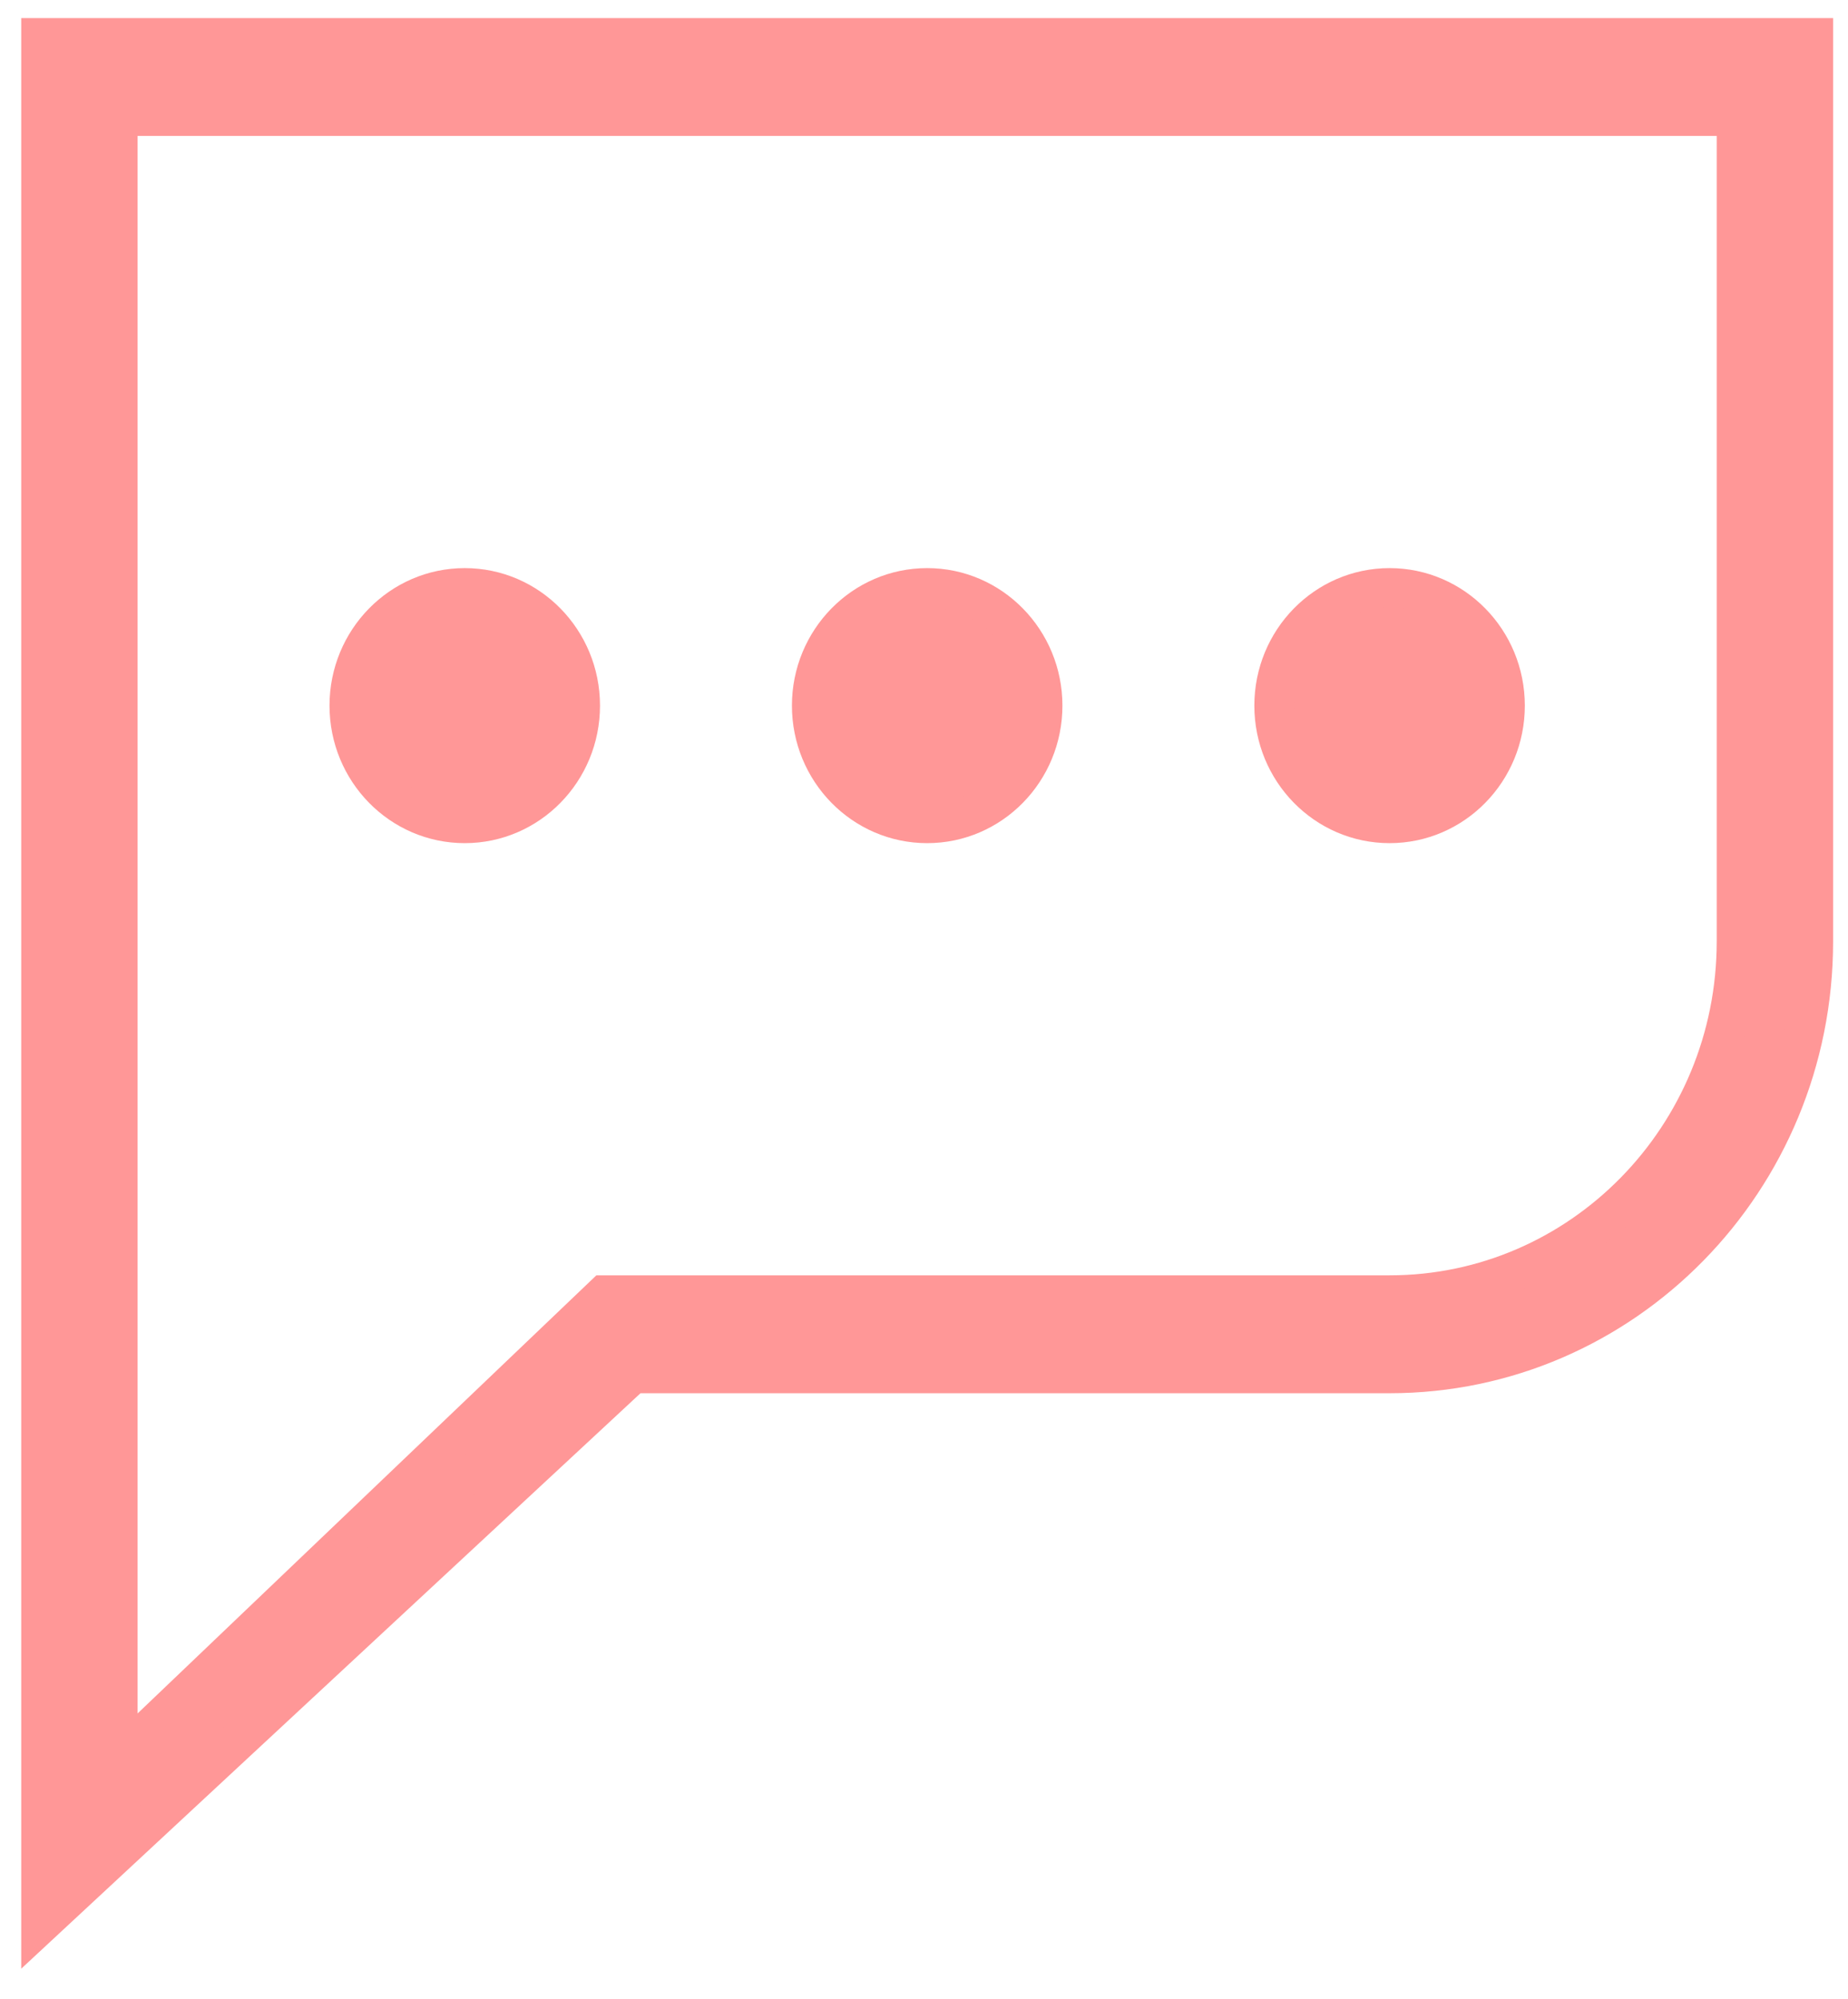
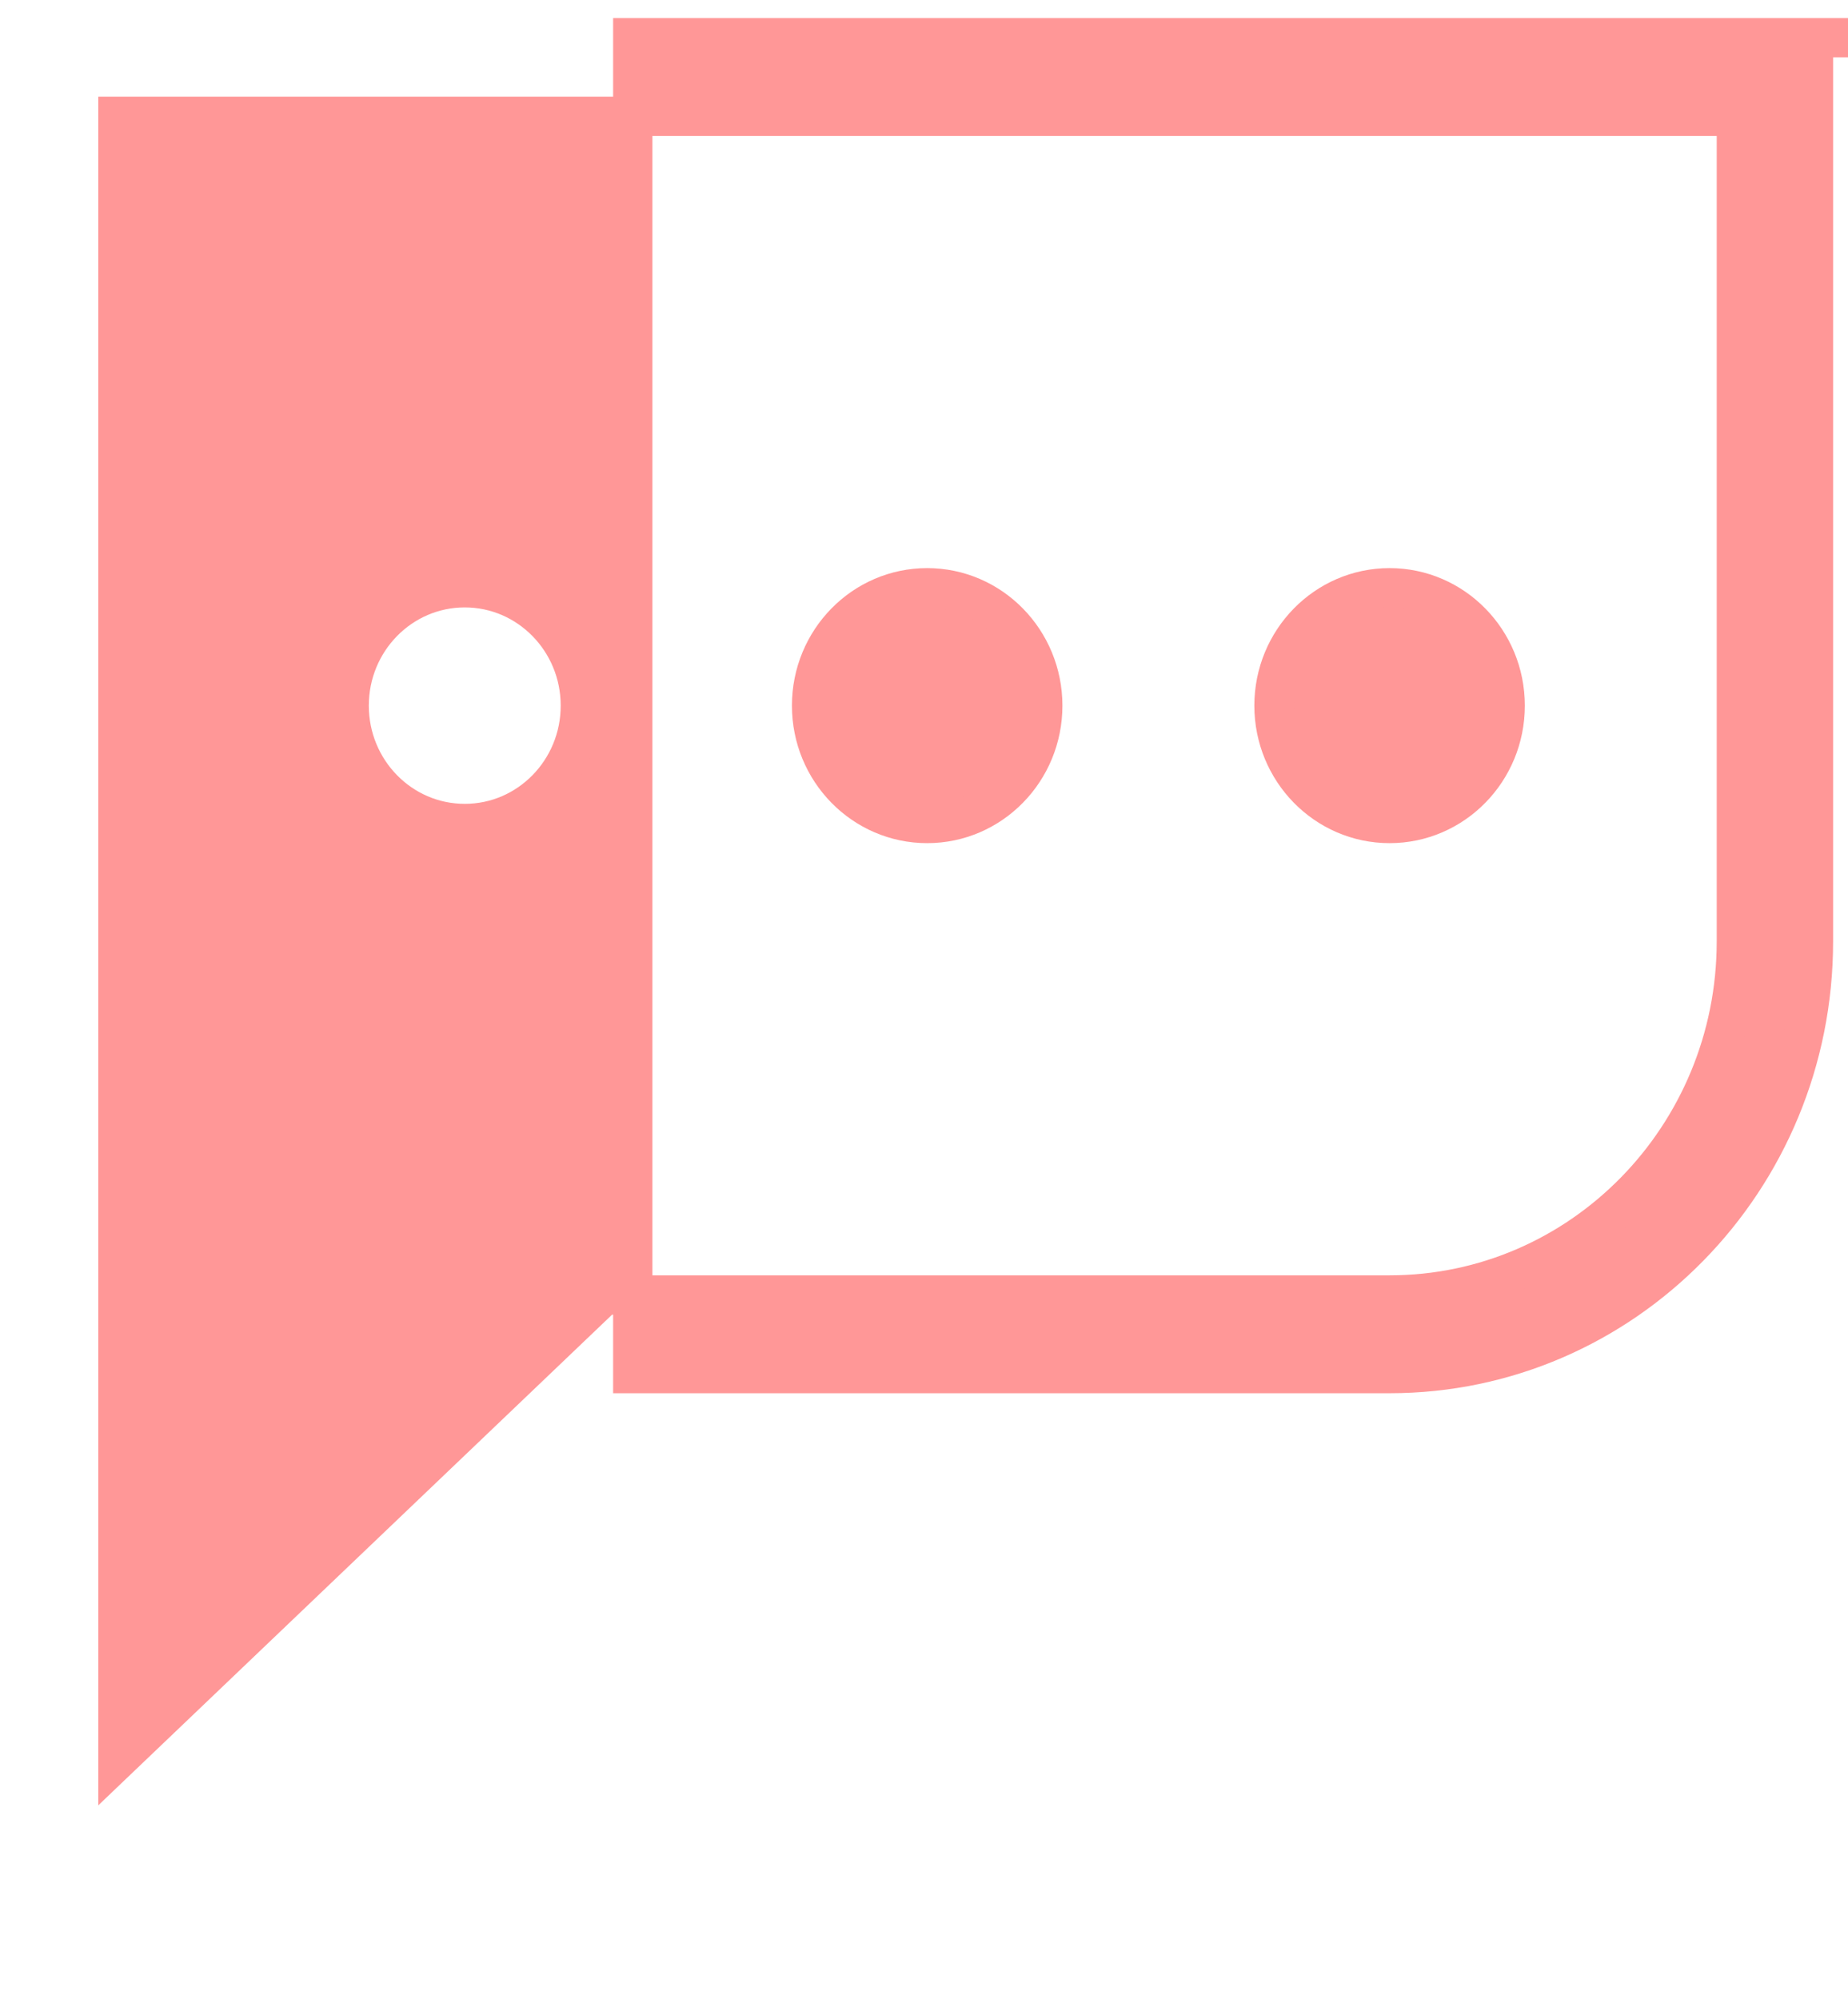
<svg xmlns="http://www.w3.org/2000/svg" width="49" height="53" viewBox="0 0 49 53">
  <g fill="none" fill-rule="evenodd">
    <g fill="#FF9797" fill-rule="nonzero" stroke="#FF9797" stroke-width="1.042">
      <g>
        <g>
-           <path d="M47 0v23.958c0 6.329-5.032 11.459-11.24 11.459h0-20.066L0 50V0h47zm-2.043 2.083H2.043v43.563l12.895-12.313H35.76c5.078 0 9.196-4.197 9.196-9.375h0V2.083zm-33.718 12.5c1.693 0 3.065 1.4 3.065 3.125 0 1.726-1.372 3.125-3.065 3.125-1.693 0-3.065-1.399-3.065-3.125s1.372-3.125 3.065-3.125zm12.261 0c1.693 0 3.065 1.4 3.065 3.125 0 1.726-1.372 3.125-3.065 3.125-1.693 0-3.065-1.399-3.065-3.125s1.372-3.125 3.065-3.125zm12.26 0c1.694 0 3.066 1.4 3.066 3.125 0 1.726-1.372 3.125-3.065 3.125-1.693 0-3.065-1.399-3.065-3.125s1.372-3.125 3.065-3.125z" transform="translate(-748, -1647) translate(278, 1648) translate(471.084, -0)" />
+           <path d="M47 0v23.958c0 6.329-5.032 11.459-11.24 11.459h0-20.066V0h47zm-2.043 2.083H2.043v43.563l12.895-12.313H35.76c5.078 0 9.196-4.197 9.196-9.375h0V2.083zm-33.718 12.5c1.693 0 3.065 1.4 3.065 3.125 0 1.726-1.372 3.125-3.065 3.125-1.693 0-3.065-1.399-3.065-3.125s1.372-3.125 3.065-3.125zm12.261 0c1.693 0 3.065 1.4 3.065 3.125 0 1.726-1.372 3.125-3.065 3.125-1.693 0-3.065-1.399-3.065-3.125s1.372-3.125 3.065-3.125zm12.26 0c1.694 0 3.066 1.4 3.066 3.125 0 1.726-1.372 3.125-3.065 3.125-1.693 0-3.065-1.399-3.065-3.125s1.372-3.125 3.065-3.125z" transform="translate(-748, -1647) translate(278, 1648) translate(471.084, -0)" />
        </g>
      </g>
    </g>
  </g>
</svg>